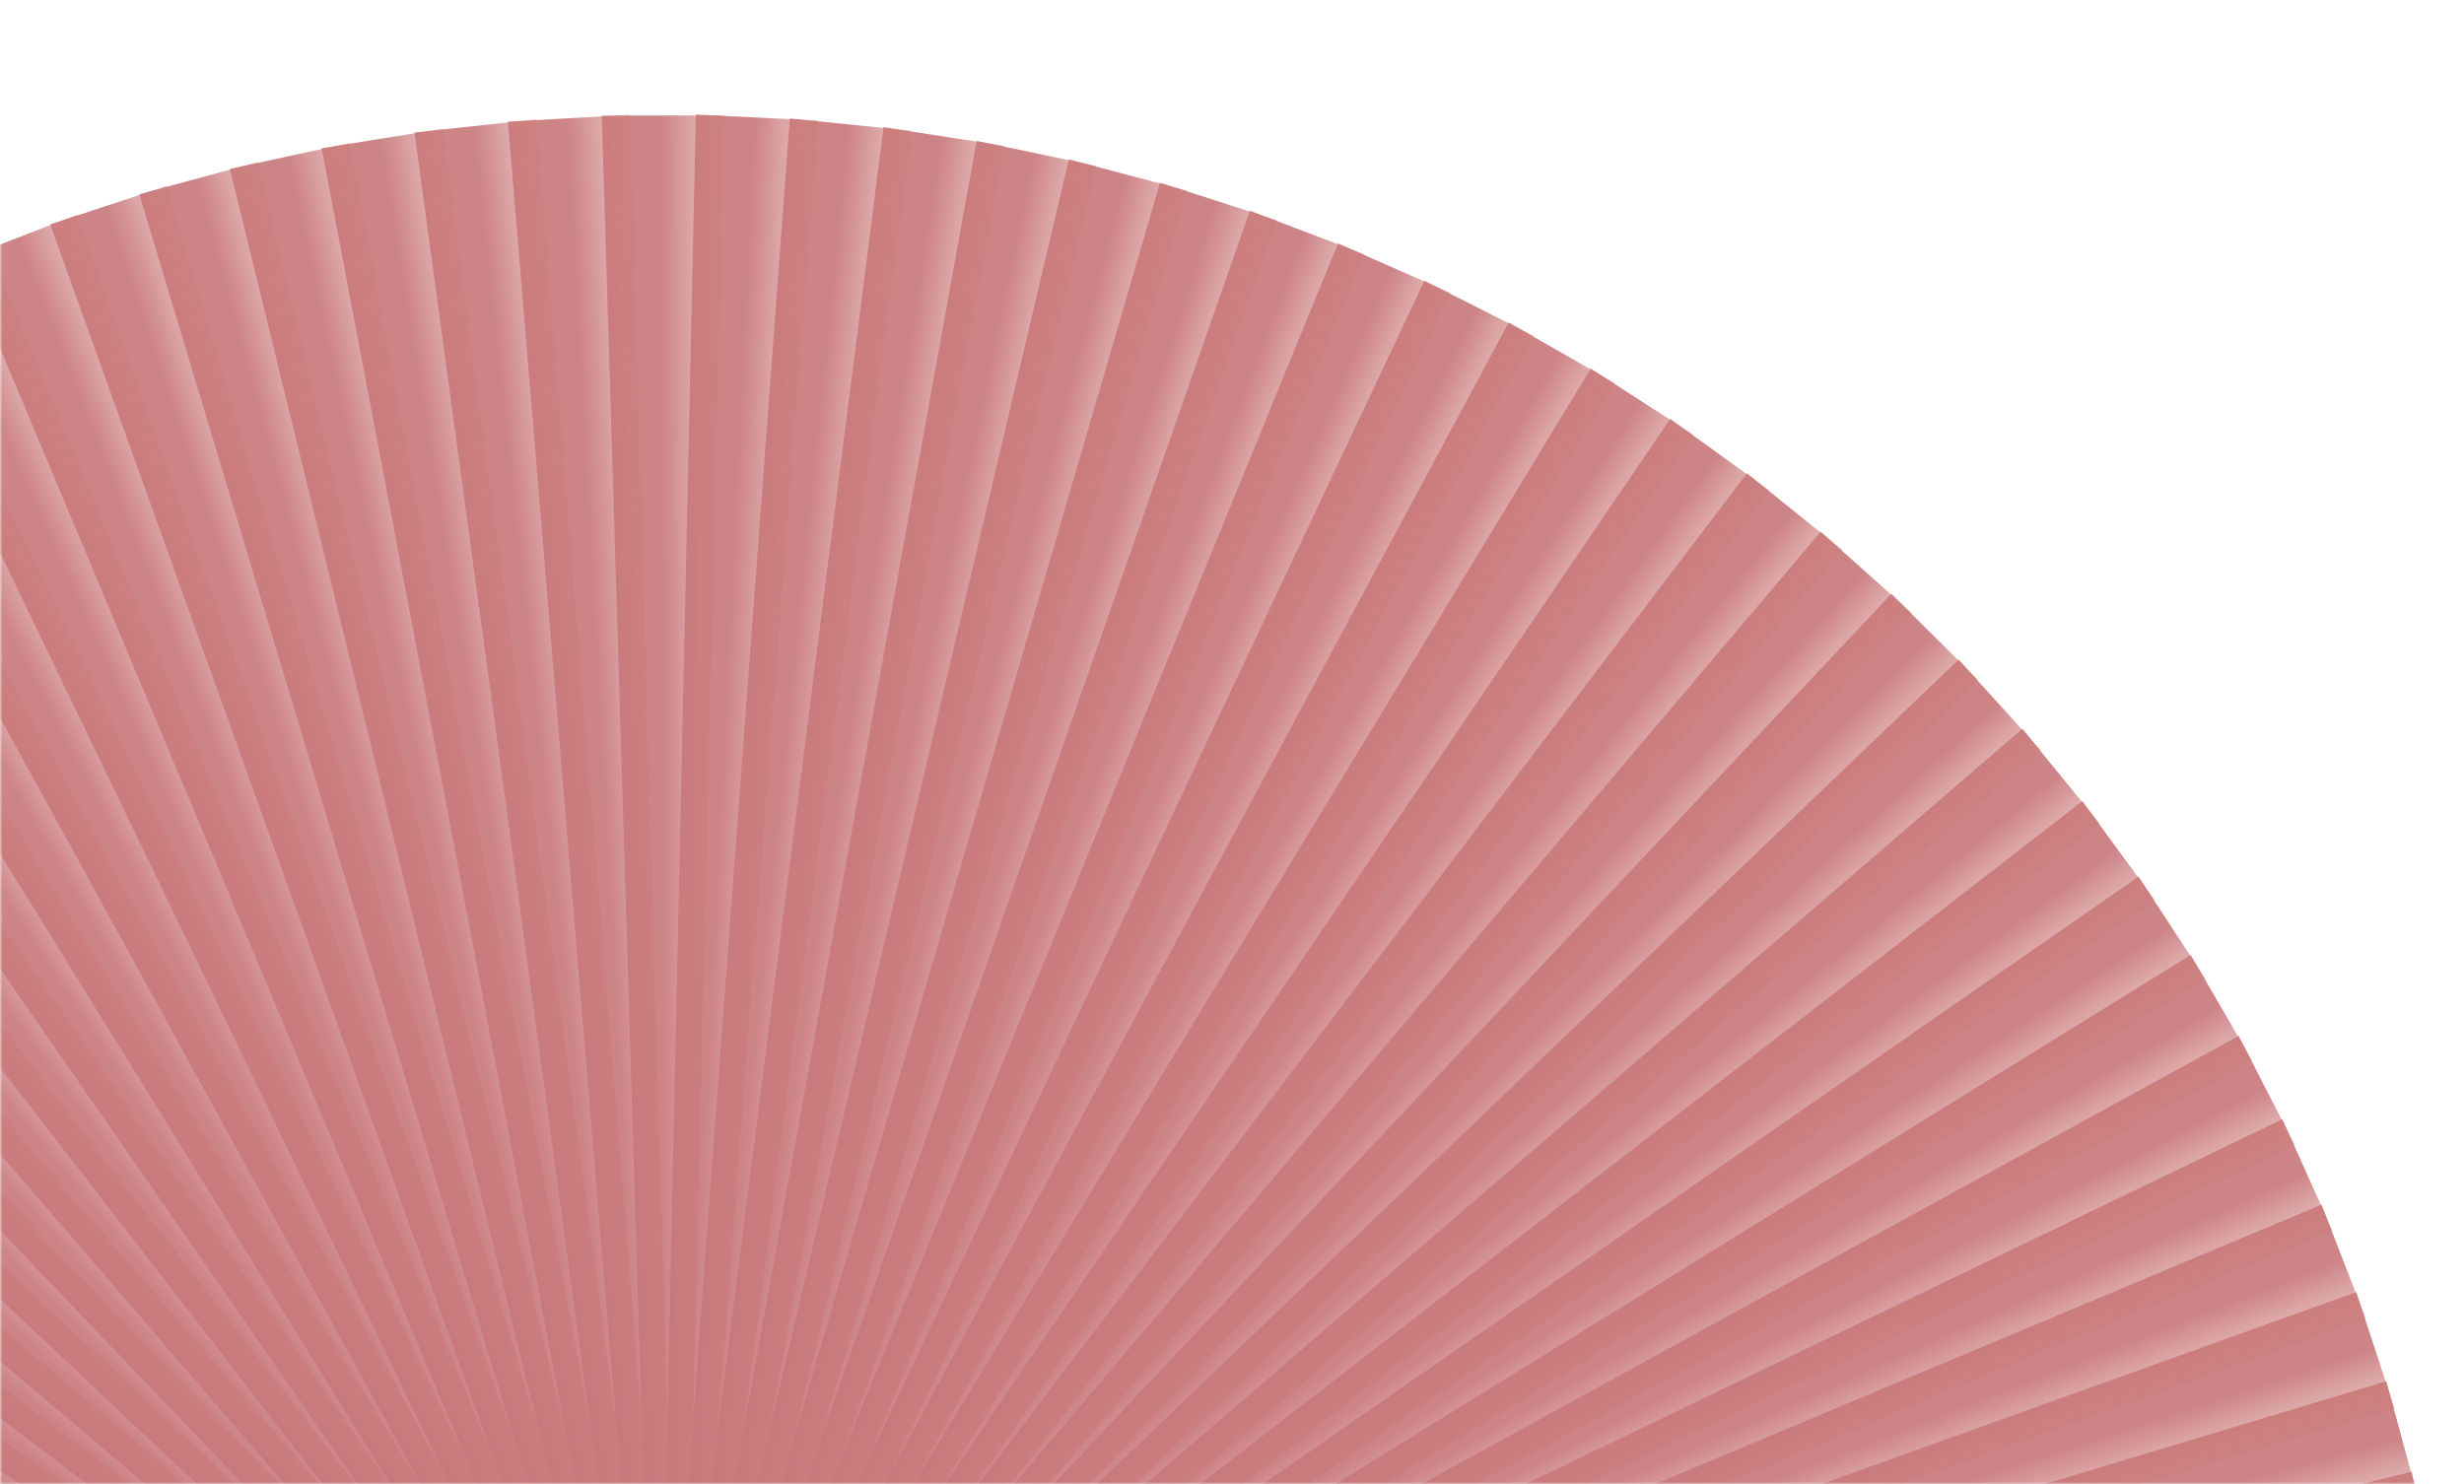
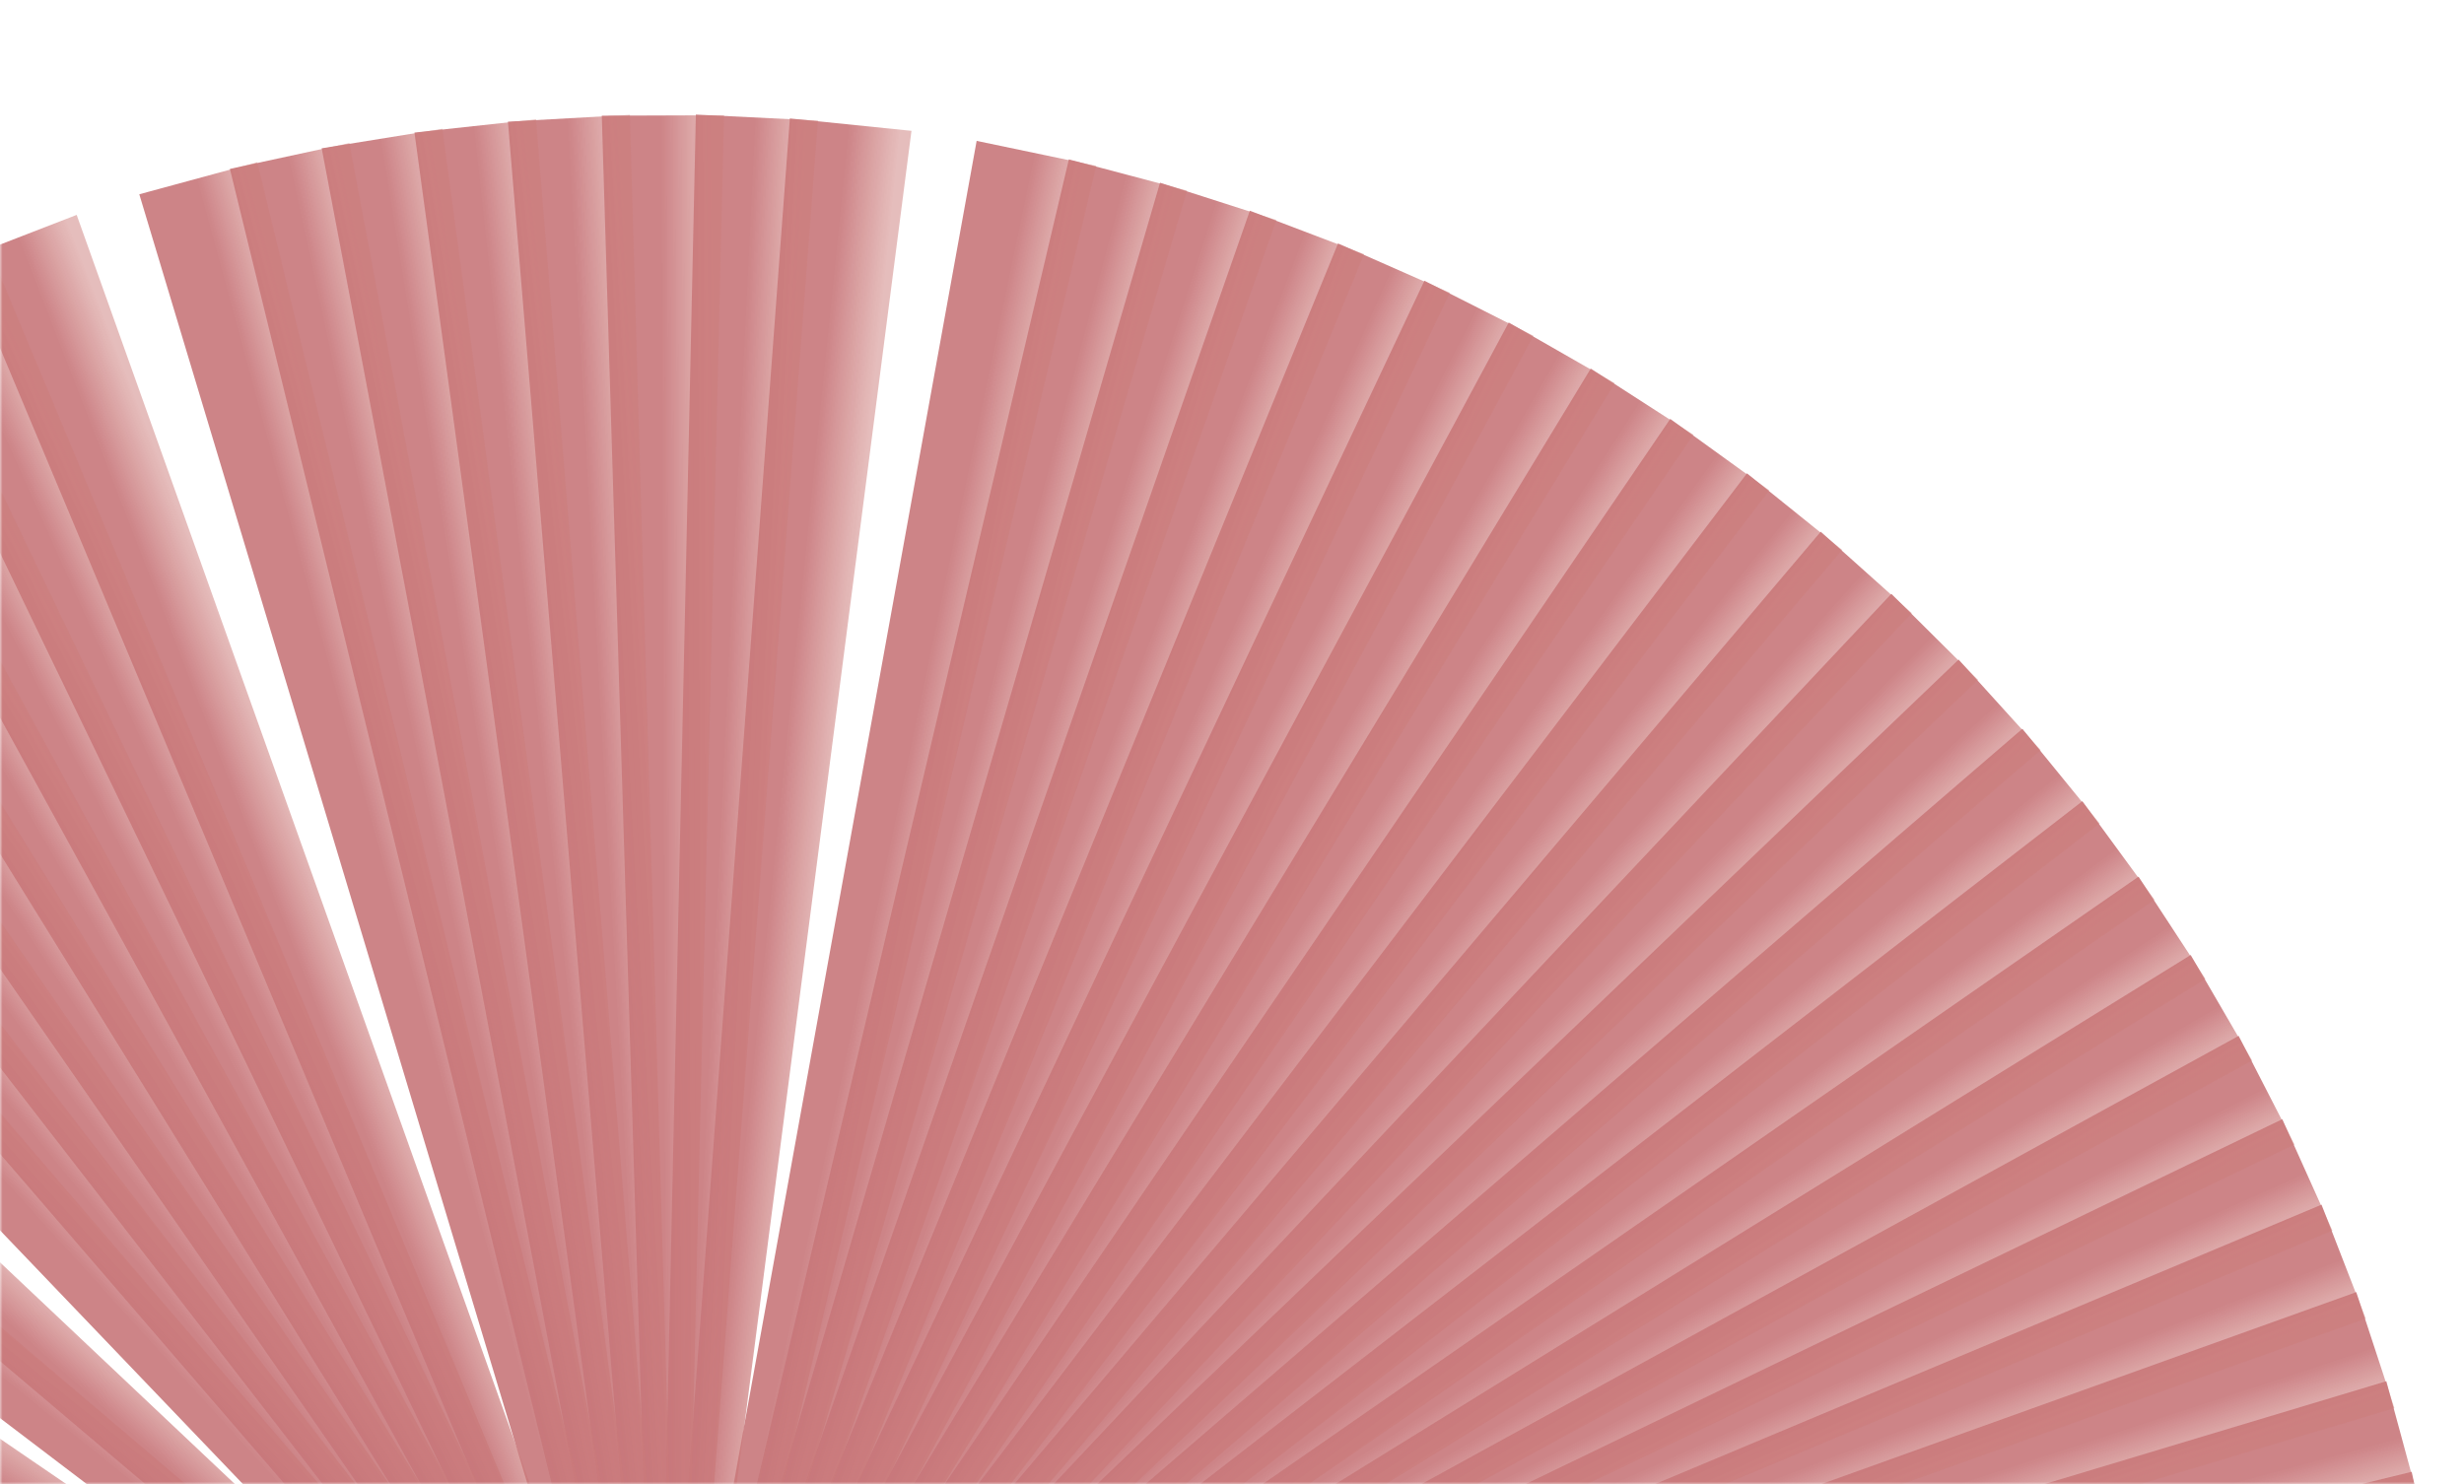
<svg xmlns="http://www.w3.org/2000/svg" width="473" height="285" fill="none">
  <mask id="mask0_3_378" style="mask-type:alpha" maskUnits="userSpaceOnUse" x="0" y="0" width="473" height="285">
    <rect width="473" height="285" fill="#D9D9D9" />
  </mask>
  <g mask="url(#mask0_3_378)">
    <g style="mix-blend-mode:multiply" opacity="0.59">
      <path d="M128.97 369.25L467.92 305.53L462.96 282.59L127.95 364.56L128.97 369.25Z" fill="url(#paint0_linear_3_378)" />
      <path d="M129.09 369.22L464.24 287.85L458.09 265.2L127.83 364.59L129.09 369.22Z" fill="url(#paint1_linear_3_378)" />
      <path d="M129.21 369.18L459.64 270.38L452.32 248.09L127.71 364.62L129.21 369.18Z" fill="url(#paint2_linear_3_378)" />
      <path d="M129.32 369.14L454.14 253.18L445.65 231.3L127.59 364.67L129.32 369.14Z" fill="url(#paint3_linear_3_378)" />
      <path d="M129.44 369.09L447.74 236.29L438.12 214.89L127.47 364.71L129.44 369.09Z" fill="url(#paint4_linear_3_378)" />
      <path d="M129.55 369.04L440.46 219.76L429.74 198.89L127.36 364.77L129.55 369.04Z" fill="url(#paint5_linear_3_378)" />
      <path d="M129.66 368.98L432.33 203.64L420.53 183.36L127.25 364.83L129.66 368.98Z" fill="url(#paint6_linear_3_378)" />
      <path d="M129.77 368.92L423.37 187.96L410.52 168.32L127.14 364.9L129.77 368.92Z" fill="url(#paint7_linear_3_378)" />
      <path d="M129.87 368.84L413.6 172.77L399.74 153.83L127.03 364.97L129.87 368.84Z" fill="url(#paint8_linear_3_378)" />
      <path d="M129.97 368.77L403.05 158.11L388.22 139.93L126.93 365.05L129.97 368.77Z" fill="url(#paint9_linear_3_378)" />
      <path d="M130.06 368.69L391.74 144.03L375.98 126.64L126.84 365.13L130.06 368.69Z" fill="url(#paint10_linear_3_378)" />
      <path d="M130.15 368.6L379.72 130.55L363.07 114.02L126.74 365.22L130.15 368.6Z" fill="url(#paint11_linear_3_378)" />
      <path d="M130.24 368.51L367 117.73L349.51 102.09L126.66 365.31L130.24 368.51Z" fill="url(#paint12_linear_3_378)" />
      <path d="M130.32 368.42L353.63 105.59L335.35 90.88L126.58 365.41L130.32 368.42Z" fill="url(#paint13_linear_3_378)" />
      <path d="M130.39 368.32L339.64 94.16L320.62 80.43L126.5 365.51L130.39 368.32Z" fill="url(#paint14_linear_3_378)" />
      <path d="M130.46 368.21L325.08 83.48L305.36 70.769L126.43 365.61L130.46 368.21Z" fill="url(#paint15_linear_3_378)" />
      <path d="M130.53 368.11L309.98 73.58L289.62 61.92L126.36 365.72L130.53 368.11Z" fill="url(#paint16_linear_3_378)" />
      <path d="M130.58 368L294.37 64.48L273.43 53.9L126.3 365.83L130.58 368Z" fill="url(#paint17_linear_3_378)" />
      <path d="M130.64 367.89L278.32 56.21L256.85 46.74L126.25 365.95L130.64 367.89Z" fill="url(#paint18_linear_3_378)" />
      <path d="M130.69 367.77L261.85 48.8L239.92 40.46L126.2 366.07L130.69 367.77Z" fill="url(#paint19_linear_3_378)" />
      <path d="M130.73 367.65L245.02 42.25L222.68 35.08L126.16 366.19L130.73 367.65Z" fill="url(#paint20_linear_3_378)" />
      <path d="M130.76 367.53L227.87 36.6L205.18 30.6L126.12 366.31L130.76 367.53Z" fill="url(#paint21_linear_3_378)" />
      <path d="M130.79 367.41L210.44 31.85L187.48 27.05L126.09 366.43L130.79 367.41Z" fill="url(#paint22_linear_3_378)" />
-       <path d="M130.81 367.29L192.79 28.02L169.61 24.42L126.07 366.56L130.81 367.29Z" fill="url(#paint23_linear_3_378)" />
      <path d="M130.83 367.17L174.97 25.12L151.62 22.74L126.05 366.68L130.83 367.17Z" fill="url(#paint24_linear_3_378)" />
      <path d="M130.84 367.04L157.02 23.15L133.58 22L126.04 366.81L130.84 367.04Z" fill="url(#paint25_linear_3_378)" />
      <path d="M130.84 366.92L138.98 22.13L115.52 22.21L126.04 366.94L130.84 366.92Z" fill="url(#paint26_linear_3_378)" />
      <path d="M130.84 366.8L120.92 22.05L97.5 23.36L126.04 367.06L130.84 366.8Z" fill="url(#paint27_linear_3_378)" />
      <path d="M130.83 366.67L102.89 22.92L79.56 25.45L126.05 367.19L130.83 366.67Z" fill="url(#paint28_linear_3_378)" />
      <path d="M130.81 366.55L84.92 24.73L61.75 28.471L126.07 367.32L130.81 366.55Z" fill="url(#paint29_linear_3_378)" />
      <path d="M130.79 366.43L67.07 27.47L44.13 32.43L126.09 367.44L130.79 366.43Z" fill="url(#paint30_linear_3_378)" />
      <path d="M130.76 366.31L49.39 31.15L26.74 37.3L126.12 367.56L130.76 366.31Z" fill="url(#paint31_linear_3_378)" />
-       <path d="M130.72 366.19L31.92 35.75L9.63 43.08L126.16 367.69L130.72 366.19Z" fill="url(#paint32_linear_3_378)" />
      <path d="M130.68 366.07L14.72 41.26L-7.16 49.74L126.2 367.8L130.68 366.07Z" fill="url(#paint33_linear_3_378)" />
      <path d="M130.63 365.95L-2.17 47.66L-23.57 57.27L126.25 367.92L130.63 365.95Z" fill="url(#paint34_linear_3_378)" />
      <path d="M130.58 365.84L-18.7 54.93L-39.57 65.65L126.31 368.04L130.58 365.84Z" fill="url(#paint35_linear_3_378)" />
      <path d="M130.52 365.73L-34.83 63.06L-55.11 74.86L126.37 368.15L130.52 365.73Z" fill="url(#paint36_linear_3_378)" />
      <path d="M130.45 365.63L-50.5 72.019L-70.14 84.87L126.44 368.26L130.45 365.63Z" fill="url(#paint37_linear_3_378)" />
      <path d="M130.38 365.53L-65.69 81.79L-84.63 95.65L126.51 368.36L130.38 365.53Z" fill="url(#paint38_linear_3_378)" />
      <path d="M130.31 365.43L-80.35 92.35L-98.54 107.17L126.59 368.46L130.31 365.43Z" fill="url(#paint39_linear_3_378)" />
      <path d="M130.22 365.33L-94.43 103.65L-111.82 119.41L126.67 368.56L130.22 365.33Z" fill="url(#paint40_linear_3_378)" />
-       <path d="M130.14 365.24L-107.91 115.68L-124.44 132.33L126.76 368.65L130.14 365.24Z" fill="url(#paint41_linear_3_378)" />
      <path d="M130.05 365.16L-120.73 128.39L-136.38 145.88L126.85 368.74L130.05 365.16Z" fill="url(#paint42_linear_3_378)" />
      <path d="M129.95 365.08L-132.88 141.76L-147.58 160.05L126.95 368.82L129.95 365.08Z" fill="url(#paint43_linear_3_378)" />
-       <path d="M129.85 365L-144.3 155.75L-158.03 174.78L127.05 368.9L129.85 365Z" fill="url(#paint44_linear_3_378)" />
      <path d="M129.75 364.93L-154.98 170.31L-167.69 190.04L127.15 368.97L129.75 364.93Z" fill="url(#paint45_linear_3_378)" />
      <path d="M129.65 364.87L-164.88 185.42L-176.55 205.78L127.26 369.03L129.65 364.87Z" fill="url(#paint46_linear_3_378)" />
      <path d="M129.54 364.81L-173.98 201.02L-184.56 221.96L127.37 369.09L129.54 364.81Z" fill="url(#paint47_linear_3_378)" />
      <path d="M129.42 364.76L-182.25 217.07L-191.72 238.54L127.49 369.15L129.42 364.76Z" fill="url(#paint48_linear_3_378)" />
      <path d="M129.31 364.71L-189.66 233.54L-198 255.48L127.6 369.2L129.31 364.71Z" fill="url(#paint49_linear_3_378)" />
    </g>
  </g>
  <defs>
    <linearGradient id="paint0_linear_3_378" x1="299.748" y1="341.914" x2="294.792" y2="318.973" gradientUnits="userSpaceOnUse">
      <stop offset="0.1" stop-color="#A9211E" stop-opacity="0.5" />
      <stop offset="0.53" stop-color="#A1181E" stop-opacity="0.9" />
    </linearGradient>
    <linearGradient id="paint1_linear_3_378" x1="298.205" y1="332.99" x2="292.058" y2="310.35" gradientUnits="userSpaceOnUse">
      <stop offset="0.1" stop-color="#A9211E" stop-opacity="0.5" />
      <stop offset="0.53" stop-color="#A1181E" stop-opacity="0.9" />
    </linearGradient>
    <linearGradient id="paint2_linear_3_378" x1="296.204" y1="324.167" x2="288.88" y2="301.879" gradientUnits="userSpaceOnUse">
      <stop offset="0.1" stop-color="#A9211E" stop-opacity="0.5" />
      <stop offset="0.53" stop-color="#A1181E" stop-opacity="0.9" />
    </linearGradient>
    <linearGradient id="paint3_linear_3_378" x1="293.742" y1="315.455" x2="285.262" y2="293.581" gradientUnits="userSpaceOnUse">
      <stop offset="0.1" stop-color="#A9211E" stop-opacity="0.5" />
      <stop offset="0.53" stop-color="#A1181E" stop-opacity="0.9" />
    </linearGradient>
    <linearGradient id="paint4_linear_3_378" x1="290.823" y1="306.898" x2="281.206" y2="285.488" gradientUnits="userSpaceOnUse">
      <stop offset="0.1" stop-color="#A9211E" stop-opacity="0.5" />
      <stop offset="0.53" stop-color="#A1181E" stop-opacity="0.9" />
    </linearGradient>
    <linearGradient id="paint5_linear_3_378" x1="287.468" y1="298.495" x2="276.744" y2="277.619" gradientUnits="userSpaceOnUse">
      <stop offset="0.1" stop-color="#A9211E" stop-opacity="0.5" />
      <stop offset="0.53" stop-color="#A1181E" stop-opacity="0.9" />
    </linearGradient>
    <linearGradient id="paint6_linear_3_378" x1="283.666" y1="290.273" x2="271.869" y2="269.995" gradientUnits="userSpaceOnUse">
      <stop offset="0.1" stop-color="#A9211E" stop-opacity="0.5" />
      <stop offset="0.53" stop-color="#A1181E" stop-opacity="0.9" />
    </linearGradient>
    <linearGradient id="paint7_linear_3_378" x1="279.449" y1="282.266" x2="266.607" y2="262.634" gradientUnits="userSpaceOnUse">
      <stop offset="0.1" stop-color="#A9211E" stop-opacity="0.5" />
      <stop offset="0.53" stop-color="#A1181E" stop-opacity="0.9" />
    </linearGradient>
    <linearGradient id="paint8_linear_3_378" x1="274.811" y1="274.495" x2="260.959" y2="255.561" gradientUnits="userSpaceOnUse">
      <stop offset="0.1" stop-color="#A9211E" stop-opacity="0.5" />
      <stop offset="0.53" stop-color="#A1181E" stop-opacity="0.9" />
    </linearGradient>
    <linearGradient id="paint9_linear_3_378" x1="269.771" y1="266.97" x2="254.947" y2="248.787" gradientUnits="userSpaceOnUse">
      <stop offset="0.1" stop-color="#A9211E" stop-opacity="0.5" />
      <stop offset="0.53" stop-color="#A1181E" stop-opacity="0.9" />
    </linearGradient>
    <linearGradient id="paint10_linear_3_378" x1="264.37" y1="259.75" x2="248.615" y2="242.368" gradientUnits="userSpaceOnUse">
      <stop offset="0.1" stop-color="#A9211E" stop-opacity="0.5" />
      <stop offset="0.53" stop-color="#A1181E" stop-opacity="0.9" />
    </linearGradient>
    <linearGradient id="paint11_linear_3_378" x1="258.568" y1="252.781" x2="241.917" y2="236.24" gradientUnits="userSpaceOnUse">
      <stop offset="0.1" stop-color="#A9211E" stop-opacity="0.5" />
      <stop offset="0.53" stop-color="#A1181E" stop-opacity="0.9" />
    </linearGradient>
    <linearGradient id="paint12_linear_3_378" x1="252.412" y1="246.139" x2="234.925" y2="230.499" gradientUnits="userSpaceOnUse">
      <stop offset="0.1" stop-color="#A9211E" stop-opacity="0.5" />
      <stop offset="0.53" stop-color="#A1181E" stop-opacity="0.9" />
    </linearGradient>
    <linearGradient id="paint13_linear_3_378" x1="245.93" y1="239.822" x2="227.649" y2="225.119" gradientUnits="userSpaceOnUse">
      <stop offset="0.1" stop-color="#A9211E" stop-opacity="0.5" />
      <stop offset="0.53" stop-color="#A1181E" stop-opacity="0.9" />
    </linearGradient>
    <linearGradient id="paint14_linear_3_378" x1="239.117" y1="233.871" x2="220.092" y2="220.144" gradientUnits="userSpaceOnUse">
      <stop offset="0.1" stop-color="#A9211E" stop-opacity="0.5" />
      <stop offset="0.53" stop-color="#A1181E" stop-opacity="0.9" />
    </linearGradient>
    <linearGradient id="paint15_linear_3_378" x1="232.005" y1="228.267" x2="212.287" y2="215.555" gradientUnits="userSpaceOnUse">
      <stop offset="0.1" stop-color="#A9211E" stop-opacity="0.5" />
      <stop offset="0.53" stop-color="#A1181E" stop-opacity="0.9" />
    </linearGradient>
    <linearGradient id="paint16_linear_3_378" x1="224.622" y1="223.055" x2="204.257" y2="211.387" gradientUnits="userSpaceOnUse">
      <stop offset="0.1" stop-color="#A9211E" stop-opacity="0.5" />
      <stop offset="0.53" stop-color="#A1181E" stop-opacity="0.9" />
    </linearGradient>
    <linearGradient id="paint17_linear_3_378" x1="216.955" y1="218.229" x2="196.017" y2="207.648" gradientUnits="userSpaceOnUse">
      <stop offset="0.1" stop-color="#A9211E" stop-opacity="0.5" />
      <stop offset="0.53" stop-color="#A1181E" stop-opacity="0.9" />
    </linearGradient>
    <linearGradient id="paint18_linear_3_378" x1="209.056" y1="213.81" x2="187.592" y2="204.34" gradientUnits="userSpaceOnUse">
      <stop offset="0.1" stop-color="#A9211E" stop-opacity="0.5" />
      <stop offset="0.53" stop-color="#A1181E" stop-opacity="0.9" />
    </linearGradient>
    <linearGradient id="paint19_linear_3_378" x1="200.938" y1="209.826" x2="178.999" y2="201.488" gradientUnits="userSpaceOnUse">
      <stop offset="0.1" stop-color="#A9211E" stop-opacity="0.5" />
      <stop offset="0.53" stop-color="#A1181E" stop-opacity="0.9" />
    </linearGradient>
    <linearGradient id="paint20_linear_3_378" x1="192.619" y1="206.254" x2="170.283" y2="199.078" gradientUnits="userSpaceOnUse">
      <stop offset="0.1" stop-color="#A9211E" stop-opacity="0.5" />
      <stop offset="0.53" stop-color="#A1181E" stop-opacity="0.9" />
    </linearGradient>
    <linearGradient id="paint21_linear_3_378" x1="184.129" y1="203.127" x2="161.449" y2="197.13" gradientUnits="userSpaceOnUse">
      <stop offset="0.1" stop-color="#A9211E" stop-opacity="0.5" />
      <stop offset="0.53" stop-color="#A1181E" stop-opacity="0.9" />
    </linearGradient>
    <linearGradient id="paint22_linear_3_378" x1="175.48" y1="200.445" x2="152.516" y2="195.644" gradientUnits="userSpaceOnUse">
      <stop offset="0.1" stop-color="#A9211E" stop-opacity="0.5" />
      <stop offset="0.53" stop-color="#A1181E" stop-opacity="0.9" />
    </linearGradient>
    <linearGradient id="paint23_linear_3_378" x1="166.709" y1="198.233" x2="143.516" y2="194.638" gradientUnits="userSpaceOnUse">
      <stop offset="0.1" stop-color="#A9211E" stop-opacity="0.5" />
      <stop offset="0.53" stop-color="#A1181E" stop-opacity="0.9" />
    </linearGradient>
    <linearGradient id="paint24_linear_3_378" x1="157.839" y1="196.469" x2="134.489" y2="194.093" gradientUnits="userSpaceOnUse">
      <stop offset="0.1" stop-color="#A9211E" stop-opacity="0.5" />
      <stop offset="0.53" stop-color="#A1181E" stop-opacity="0.9" />
    </linearGradient>
    <linearGradient id="paint25_linear_3_378" x1="148.872" y1="195.183" x2="125.44" y2="194.032" gradientUnits="userSpaceOnUse">
      <stop offset="0.1" stop-color="#A9211E" stop-opacity="0.5" />
      <stop offset="0.53" stop-color="#A1181E" stop-opacity="0.9" />
    </linearGradient>
    <linearGradient id="paint26_linear_3_378" x1="139.861" y1="194.351" x2="116.401" y2="194.429" gradientUnits="userSpaceOnUse">
      <stop offset="0.1" stop-color="#A9211E" stop-opacity="0.5" />
      <stop offset="0.53" stop-color="#A1181E" stop-opacity="0.9" />
    </linearGradient>
    <linearGradient id="paint27_linear_3_378" x1="130.823" y1="194.01" x2="107.389" y2="195.316" gradientUnits="userSpaceOnUse">
      <stop offset="0.1" stop-color="#A9211E" stop-opacity="0.5" />
      <stop offset="0.53" stop-color="#A1181E" stop-opacity="0.9" />
    </linearGradient>
    <linearGradient id="paint28_linear_3_378" x1="121.771" y1="194.141" x2="98.438" y2="196.671" gradientUnits="userSpaceOnUse">
      <stop offset="0.1" stop-color="#A9211E" stop-opacity="0.5" />
      <stop offset="0.53" stop-color="#A1181E" stop-opacity="0.9" />
    </linearGradient>
    <linearGradient id="paint29_linear_3_378" x1="112.741" y1="194.739" x2="89.573" y2="198.487" gradientUnits="userSpaceOnUse">
      <stop offset="0.1" stop-color="#A9211E" stop-opacity="0.5" />
      <stop offset="0.53" stop-color="#A1181E" stop-opacity="0.9" />
    </linearGradient>
    <linearGradient id="paint30_linear_3_378" x1="103.758" y1="195.807" x2="80.817" y2="200.762" gradientUnits="userSpaceOnUse">
      <stop offset="0.1" stop-color="#A9211E" stop-opacity="0.5" />
      <stop offset="0.53" stop-color="#A1181E" stop-opacity="0.9" />
    </linearGradient>
    <linearGradient id="paint31_linear_3_378" x1="94.84" y1="197.352" x2="72.189" y2="203.502" gradientUnits="userSpaceOnUse">
      <stop offset="0.1" stop-color="#A9211E" stop-opacity="0.5" />
      <stop offset="0.53" stop-color="#A1181E" stop-opacity="0.9" />
    </linearGradient>
    <linearGradient id="paint32_linear_3_378" x1="86.006" y1="199.343" x2="63.718" y2="206.666" gradientUnits="userSpaceOnUse">
      <stop offset="0.1" stop-color="#A9211E" stop-opacity="0.5" />
      <stop offset="0.53" stop-color="#A1181E" stop-opacity="0.9" />
    </linearGradient>
    <linearGradient id="paint33_linear_3_378" x1="77.299" y1="201.817" x2="55.425" y2="210.297" gradientUnits="userSpaceOnUse">
      <stop offset="0.1" stop-color="#A9211E" stop-opacity="0.5" />
      <stop offset="0.53" stop-color="#A1181E" stop-opacity="0.9" />
    </linearGradient>
    <linearGradient id="paint34_linear_3_378" x1="68.736" y1="204.733" x2="47.327" y2="214.35" gradientUnits="userSpaceOnUse">
      <stop offset="0.1" stop-color="#A9211E" stop-opacity="0.5" />
      <stop offset="0.53" stop-color="#A1181E" stop-opacity="0.9" />
    </linearGradient>
    <linearGradient id="paint35_linear_3_378" x1="60.333" y1="208.091" x2="39.465" y2="218.811" gradientUnits="userSpaceOnUse">
      <stop offset="0.1" stop-color="#A9211E" stop-opacity="0.5" />
      <stop offset="0.53" stop-color="#A1181E" stop-opacity="0.9" />
    </linearGradient>
    <linearGradient id="paint36_linear_3_378" x1="52.112" y1="211.88" x2="31.834" y2="223.677" gradientUnits="userSpaceOnUse">
      <stop offset="0.1" stop-color="#A9211E" stop-opacity="0.5" />
      <stop offset="0.53" stop-color="#A1181E" stop-opacity="0.9" />
    </linearGradient>
    <linearGradient id="paint37_linear_3_378" x1="44.11" y1="216.102" x2="24.469" y2="228.95" gradientUnits="userSpaceOnUse">
      <stop offset="0.1" stop-color="#A9211E" stop-opacity="0.5" />
      <stop offset="0.53" stop-color="#A1181E" stop-opacity="0.9" />
    </linearGradient>
    <linearGradient id="paint38_linear_3_378" x1="36.342" y1="220.741" x2="17.4" y2="234.599" gradientUnits="userSpaceOnUse">
      <stop offset="0.1" stop-color="#A9211E" stop-opacity="0.5" />
      <stop offset="0.53" stop-color="#A1181E" stop-opacity="0.9" />
    </linearGradient>
    <linearGradient id="paint39_linear_3_378" x1="28.816" y1="225.77" x2="10.626" y2="240.601" gradientUnits="userSpaceOnUse">
      <stop offset="0.1" stop-color="#A9211E" stop-opacity="0.5" />
      <stop offset="0.53" stop-color="#A1181E" stop-opacity="0.9" />
    </linearGradient>
    <linearGradient id="paint40_linear_3_378" x1="21.573" y1="231.192" x2="4.191" y2="246.948" gradientUnits="userSpaceOnUse">
      <stop offset="0.1" stop-color="#A9211E" stop-opacity="0.5" />
      <stop offset="0.53" stop-color="#A1181E" stop-opacity="0.9" />
    </linearGradient>
    <linearGradient id="paint41_linear_3_378" x1="14.61" y1="236.984" x2="-1.923" y2="253.627" gradientUnits="userSpaceOnUse">
      <stop offset="0.1" stop-color="#A9211E" stop-opacity="0.5" />
      <stop offset="0.53" stop-color="#A1181E" stop-opacity="0.9" />
    </linearGradient>
    <linearGradient id="paint42_linear_3_378" x1="7.982" y1="243.139" x2="-7.658" y2="260.625" gradientUnits="userSpaceOnUse">
      <stop offset="0.1" stop-color="#A9211E" stop-opacity="0.5" />
      <stop offset="0.53" stop-color="#A1181E" stop-opacity="0.9" />
    </linearGradient>
    <linearGradient id="paint43_linear_3_378" x1="1.666" y1="249.621" x2="-13.037" y2="267.902" gradientUnits="userSpaceOnUse">
      <stop offset="0.1" stop-color="#A9211E" stop-opacity="0.5" />
      <stop offset="0.53" stop-color="#A1181E" stop-opacity="0.9" />
    </linearGradient>
    <linearGradient id="paint44_linear_3_378" x1="-4.294" y1="256.438" x2="-18.026" y2="275.471" gradientUnits="userSpaceOnUse">
      <stop offset="0.1" stop-color="#A9211E" stop-opacity="0.5" />
      <stop offset="0.53" stop-color="#A1181E" stop-opacity="0.9" />
    </linearGradient>
    <linearGradient id="paint45_linear_3_378" x1="-9.89" y1="263.546" x2="-22.602" y2="283.264" gradientUnits="userSpaceOnUse">
      <stop offset="0.1" stop-color="#A9211E" stop-opacity="0.5" />
      <stop offset="0.53" stop-color="#A1181E" stop-opacity="0.9" />
    </linearGradient>
    <linearGradient id="paint46_linear_3_378" x1="-15.102" y1="270.932" x2="-26.77" y2="291.297" gradientUnits="userSpaceOnUse">
      <stop offset="0.1" stop-color="#A9211E" stop-opacity="0.5" />
      <stop offset="0.53" stop-color="#A1181E" stop-opacity="0.9" />
    </linearGradient>
    <linearGradient id="paint47_linear_3_378" x1="-19.922" y1="278.596" x2="-30.508" y2="299.543" gradientUnits="userSpaceOnUse">
      <stop offset="0.1" stop-color="#A9211E" stop-opacity="0.5" />
      <stop offset="0.53" stop-color="#A1181E" stop-opacity="0.9" />
    </linearGradient>
    <linearGradient id="paint48_linear_3_378" x1="-24.346" y1="286.497" x2="-33.821" y2="307.969" gradientUnits="userSpaceOnUse">
      <stop offset="0.1" stop-color="#A9211E" stop-opacity="0.5" />
      <stop offset="0.53" stop-color="#A1181E" stop-opacity="0.9" />
    </linearGradient>
    <linearGradient id="paint49_linear_3_378" x1="-28.347" y1="294.611" x2="-36.681" y2="316.54" gradientUnits="userSpaceOnUse">
      <stop offset="0.1" stop-color="#A9211E" stop-opacity="0.5" />
      <stop offset="0.53" stop-color="#A1181E" stop-opacity="0.9" />
    </linearGradient>
  </defs>
</svg>